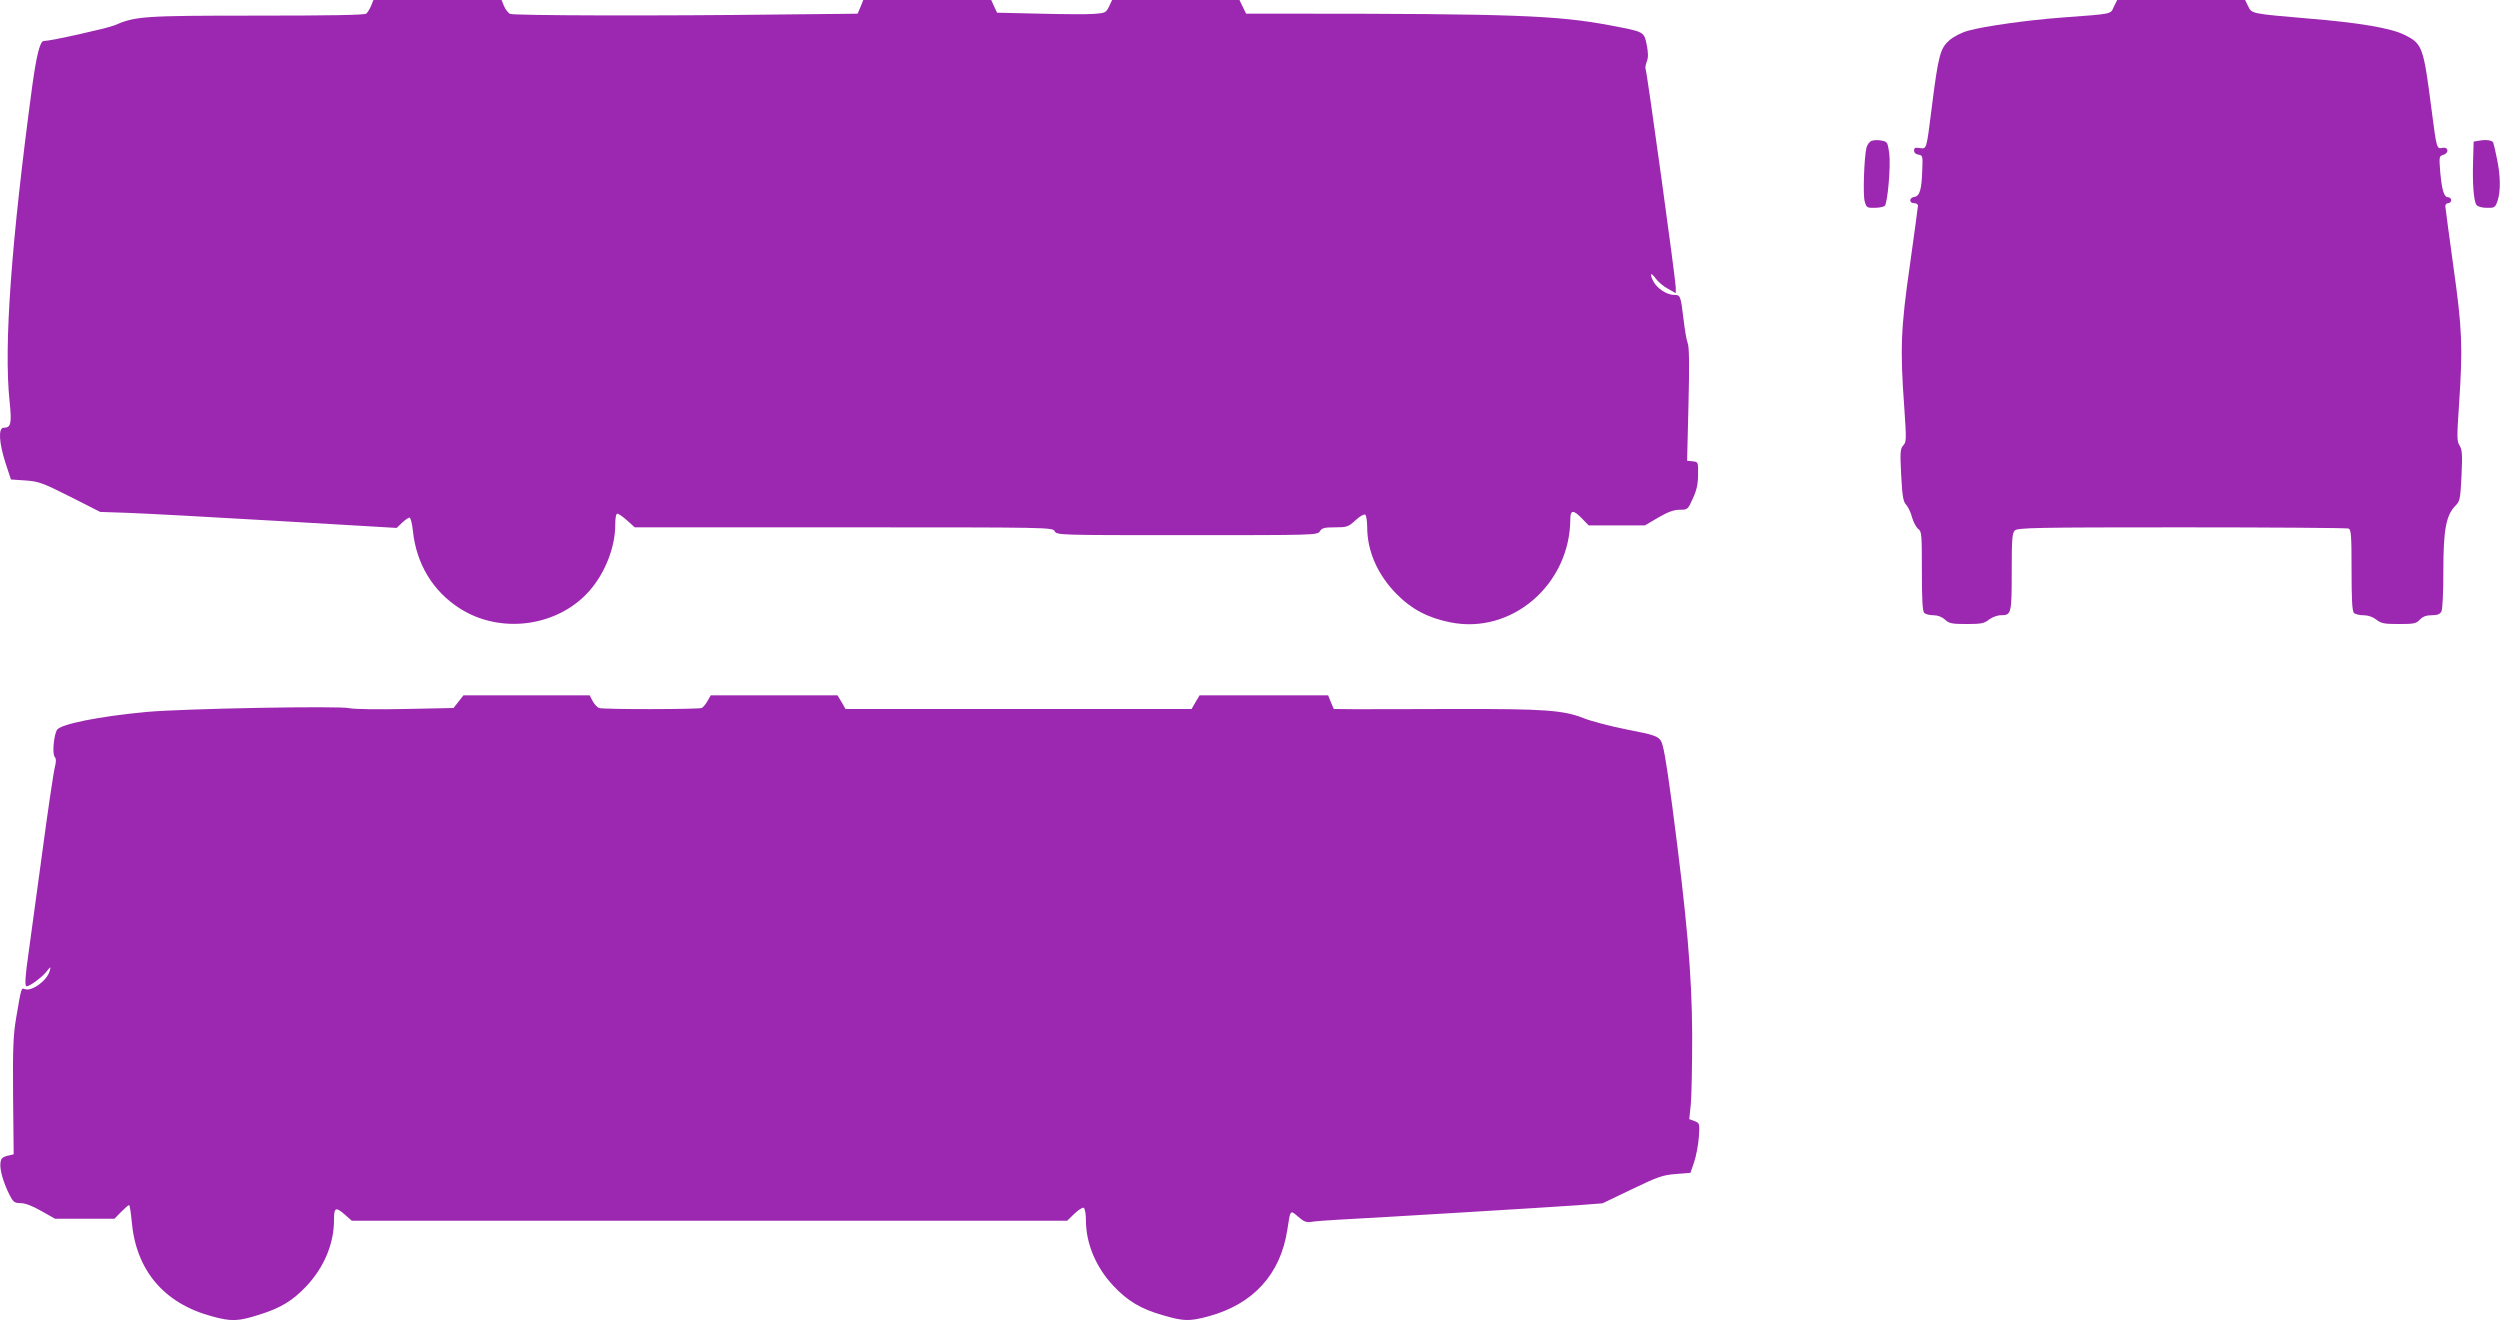
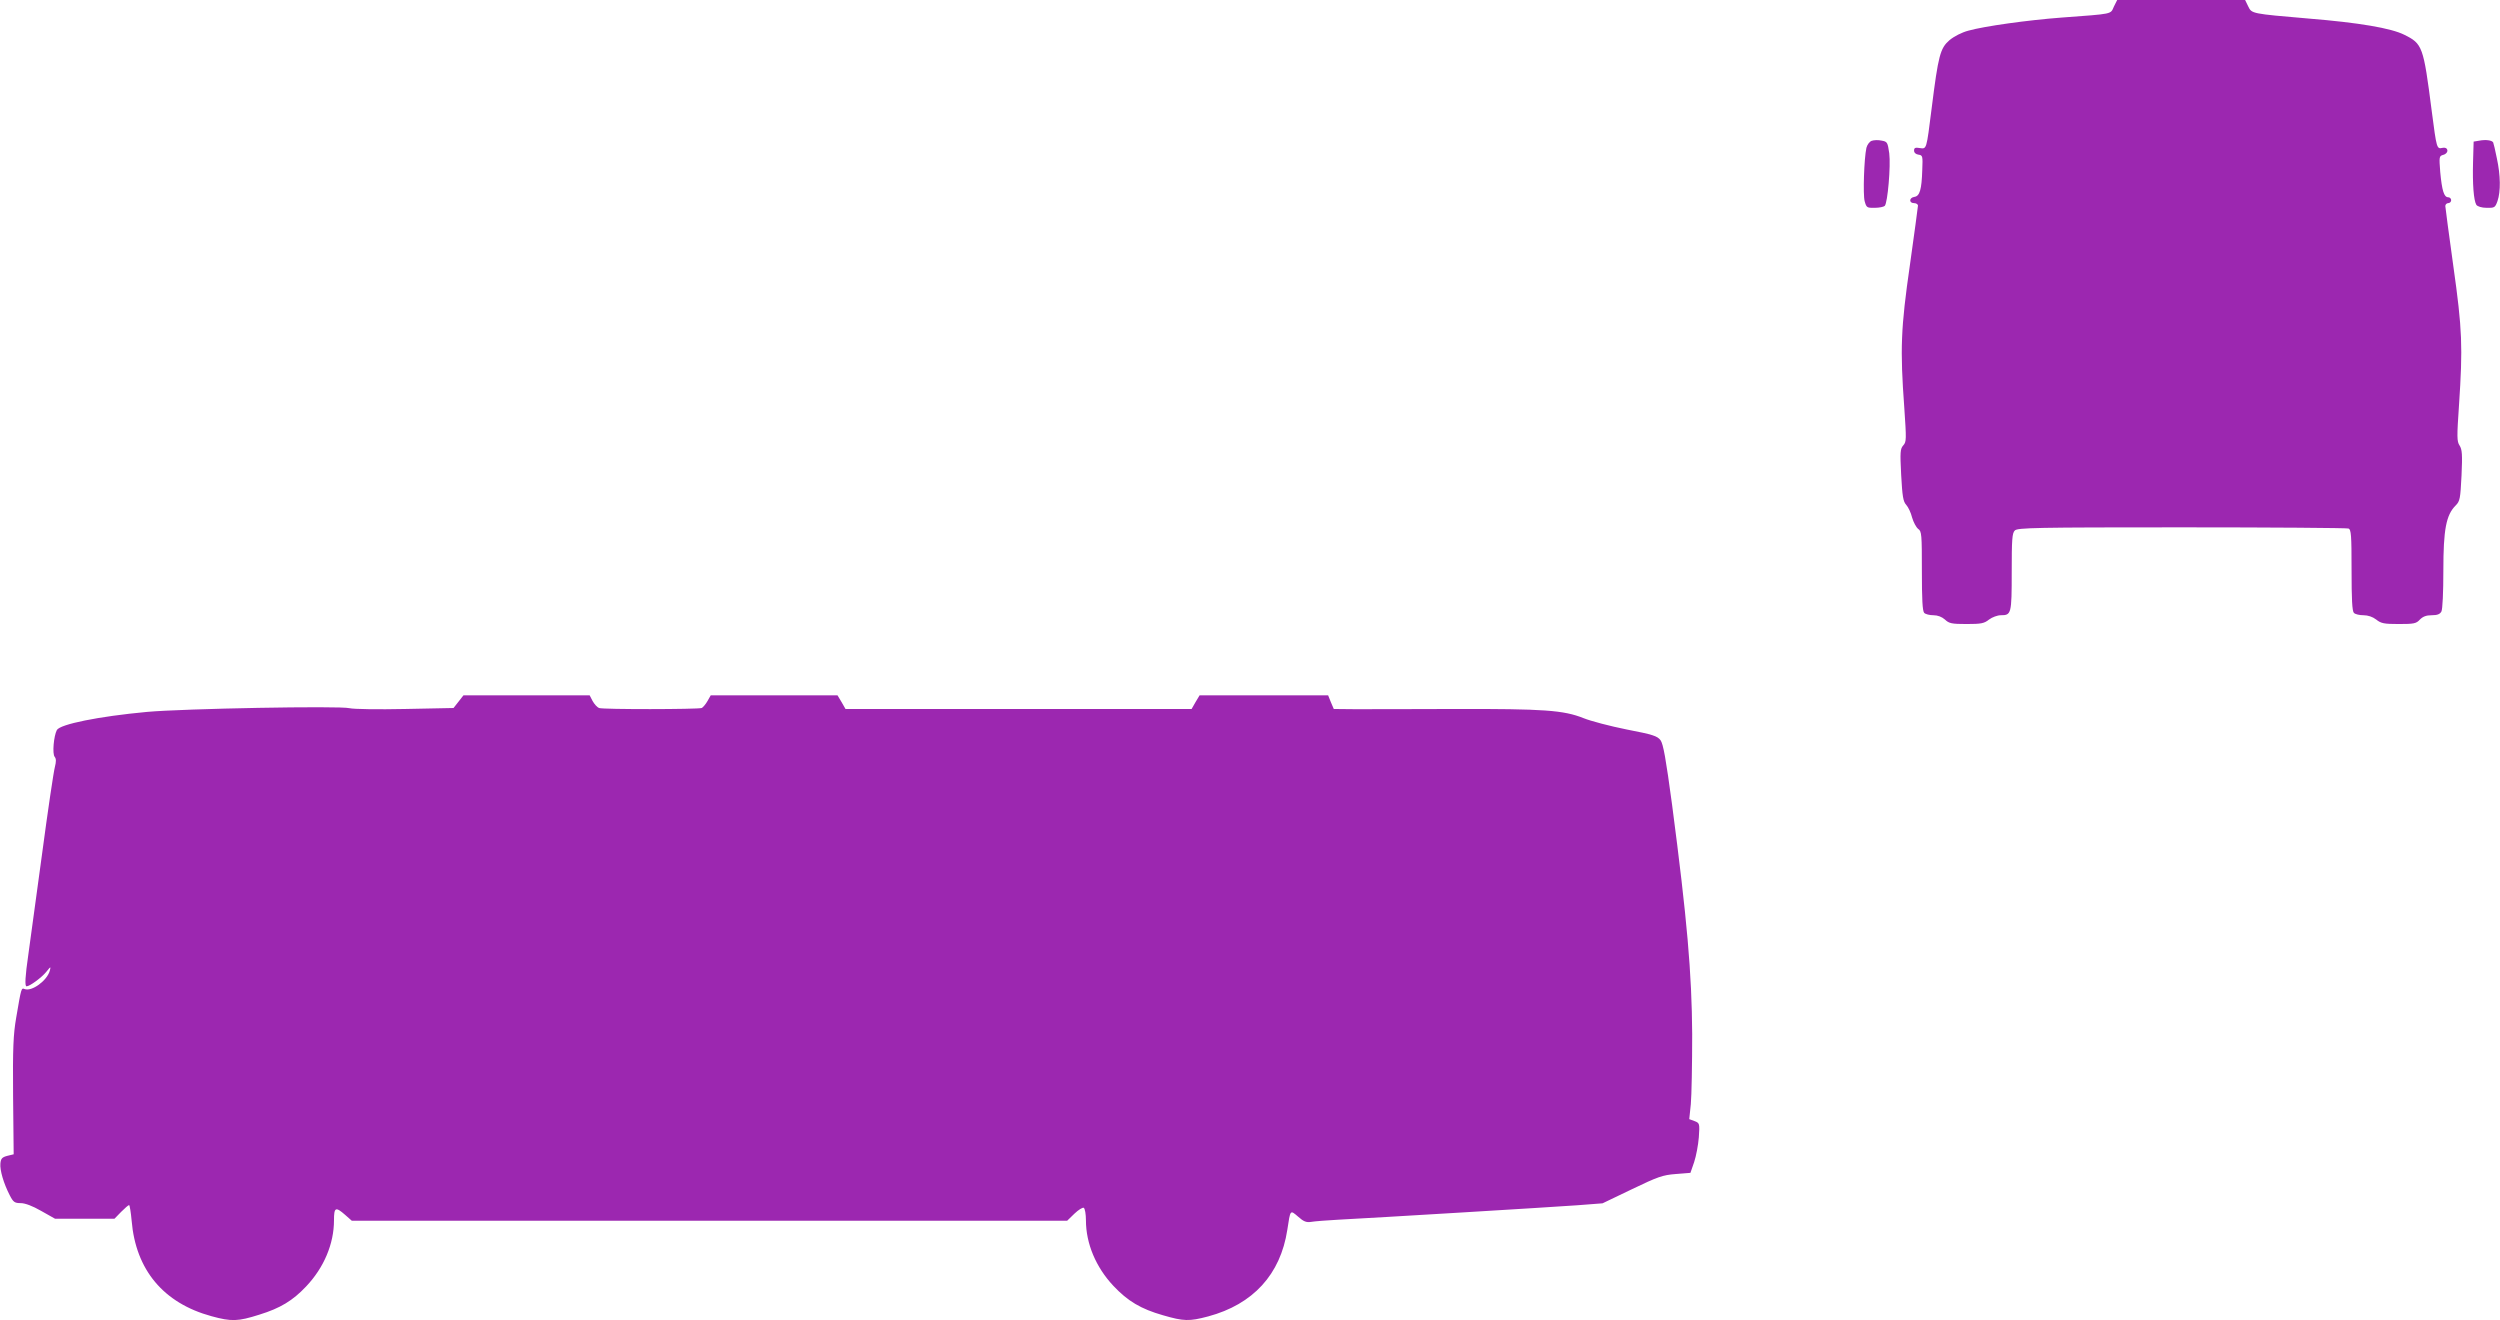
<svg xmlns="http://www.w3.org/2000/svg" version="1.0" width="1280pt" height="676pt" viewBox="0 0 1280 676" preserveAspectRatio="xMidYMid meet">
  <g transform="translate(0,676) scale(0.1,-0.1)" fill="#9c27b0" stroke="none">
-     <path d="M1900 6730 c-7 -16 -18 -34 -25 -40 -9 -7 -190 -10 -561 -10 -583 0 -620 -3 -729 -50 -36 -15 -326 -80 -361 -80 -19 0 -37 -72 -59 -231 -107 -797 -146 -1326 -116 -1613 12 -116 7 -136 -30 -136 -29 0 -24 -77 9 -180 l28 -85 75 -5 c68 -5 87 -12 228 -83 l154 -78 146 -5 c80 -3 422 -21 759 -41 l613 -36 27 26 c16 15 33 27 39 27 5 0 13 -30 17 -67 17 -169 102 -310 240 -398 209 -134 502 -94 664 90 80 91 132 224 132 337 0 36 4 58 11 58 6 0 29 -16 50 -35 l39 -35 1070 0 c1059 0 1069 0 1080 -20 11 -20 21 -20 678 -20 656 0 667 0 680 20 10 17 23 20 77 20 60 0 68 2 105 36 21 20 44 33 50 29 5 -3 10 -32 10 -63 0 -124 53 -244 150 -343 77 -78 160 -122 274 -145 315 -65 615 193 616 529 0 47 16 48 60 2 l34 -35 144 0 144 0 68 40 c50 29 80 40 110 40 40 0 42 1 67 57 20 43 27 75 27 123 1 64 1 65 -27 68 l-29 3 7 287 c5 199 4 296 -4 315 -6 15 -15 69 -21 120 -15 123 -16 127 -48 127 -38 0 -88 33 -107 70 -21 41 -13 49 13 13 11 -15 38 -39 61 -51 l41 -23 0 28 c0 36 -148 1112 -155 1122 -2 5 1 21 7 37 8 21 7 44 -1 86 -14 66 -11 65 -186 98 -270 51 -493 60 -1638 60 l-227 0 -17 35 -17 35 -326 0 -326 0 -16 -34 c-15 -31 -20 -33 -75 -37 -32 -3 -157 -2 -278 1 l-220 5 -15 32 -15 33 -327 0 -328 0 -14 -35 -15 -35 -73 -1 c-40 0 -179 -2 -308 -3 -627 -8 -1382 -6 -1399 3 -10 6 -24 24 -31 41 l-12 30 -328 0 -328 0 -12 -30z" />
    <path d="M10823 6726 c-18 -40 0 -36 -268 -56 -173 -13 -395 -44 -477 -67 -34 -9 -73 -29 -97 -49 -47 -41 -57 -77 -91 -349 -27 -214 -25 -208 -61 -203 -23 4 -29 1 -29 -13 0 -11 9 -19 23 -21 21 -3 22 -7 19 -78 -3 -101 -13 -134 -40 -138 -28 -4 -29 -32 -2 -32 11 0 20 -6 20 -13 0 -7 -19 -143 -41 -302 -47 -325 -51 -433 -29 -733 11 -162 11 -174 -5 -192 -16 -18 -17 -34 -11 -152 6 -109 10 -136 26 -153 10 -11 24 -40 30 -65 7 -24 21 -50 31 -58 18 -12 19 -28 19 -216 0 -144 3 -205 12 -214 7 -7 28 -12 47 -12 22 0 43 -8 59 -22 21 -20 34 -23 111 -23 75 0 90 3 115 23 16 12 43 22 60 22 54 0 56 6 56 221 0 166 2 200 16 213 14 14 105 16 854 16 461 0 845 -3 854 -6 14 -5 16 -34 16 -213 0 -148 3 -210 12 -219 7 -7 28 -12 49 -12 23 0 47 -8 65 -22 25 -20 40 -23 116 -23 77 0 89 2 108 23 15 15 32 22 60 22 29 0 42 5 50 19 6 12 10 98 10 211 0 209 14 283 63 332 22 22 24 35 30 153 5 108 3 134 -10 154 -14 21 -14 44 -3 205 20 301 17 388 -29 714 -22 161 -41 299 -41 307 0 8 7 15 15 15 8 0 15 7 15 15 0 8 -7 15 -15 15 -22 0 -32 34 -41 129 -6 78 -6 82 15 88 31 8 28 42 -3 36 -30 -6 -30 -8 -56 192 -42 328 -47 341 -140 387 -68 34 -232 62 -490 83 -293 25 -291 25 -309 62 l-16 33 -328 0 -327 0 -17 -34z" />
    <path d="M9583 6039 c-11 -4 -23 -20 -27 -36 -12 -55 -18 -239 -9 -273 9 -33 12 -35 52 -34 23 0 46 5 51 10 15 16 31 205 23 269 -8 56 -10 60 -39 65 -17 4 -40 3 -51 -1z" />
    <path d="M12695 6040 l-30 -5 -3 -105 c-3 -112 3 -196 17 -219 6 -8 27 -15 52 -15 41 -1 44 1 56 34 17 49 16 132 -3 219 -8 41 -17 78 -19 82 -7 11 -38 15 -70 9z" />
    <path d="M2348 3168 l-26 -33 -248 -5 c-137 -3 -265 -1 -284 4 -50 13 -851 -2 -1038 -19 -247 -23 -445 -63 -461 -93 -16 -31 -24 -122 -11 -137 8 -10 8 -24 1 -52 -6 -21 -36 -222 -66 -448 -31 -225 -62 -456 -70 -513 -16 -110 -19 -162 -9 -162 16 0 76 44 100 73 24 30 25 30 19 7 -14 -51 -92 -108 -129 -94 -17 7 -17 7 -43 -146 -15 -87 -18 -155 -16 -402 l3 -298 -33 -8 c-26 -7 -33 -14 -35 -40 -3 -33 16 -100 48 -162 18 -35 25 -40 56 -40 22 0 60 -14 105 -40 l71 -40 152 0 152 0 34 35 c19 19 37 35 41 35 3 0 9 -36 13 -80 21 -252 163 -422 409 -489 102 -28 135 -27 245 8 107 33 171 72 239 144 92 97 143 219 143 339 0 67 8 71 57 28 l34 -30 1831 0 1832 0 37 36 c21 20 42 33 48 30 6 -4 11 -33 11 -64 0 -119 51 -240 140 -335 74 -79 142 -119 254 -151 107 -31 134 -32 232 -6 230 62 370 215 405 443 16 105 14 103 55 68 28 -25 42 -31 67 -27 18 3 79 8 137 11 177 9 1087 64 1225 74 l130 10 150 72 c133 64 158 73 225 78 l75 6 19 55 c10 30 21 88 24 127 5 71 4 73 -22 83 l-27 10 8 77 c4 43 7 204 7 358 -2 312 -26 588 -103 1175 -32 238 -45 310 -59 330 -17 22 -39 29 -173 55 -85 17 -184 43 -221 58 -103 41 -203 48 -658 47 -228 -1 -461 -1 -518 -1 l-103 1 -15 35 -14 35 -329 0 -329 0 -21 -35 -20 -35 -146 0 c-80 0 -444 0 -810 0 -366 0 -699 0 -740 0 l-76 0 -20 35 -21 35 -324 0 -325 0 -17 -30 c-9 -16 -23 -32 -29 -35 -21 -7 -506 -8 -526 0 -10 4 -24 20 -33 36 l-15 29 -323 0 -323 0 -25 -32z" />
  </g>
</svg>